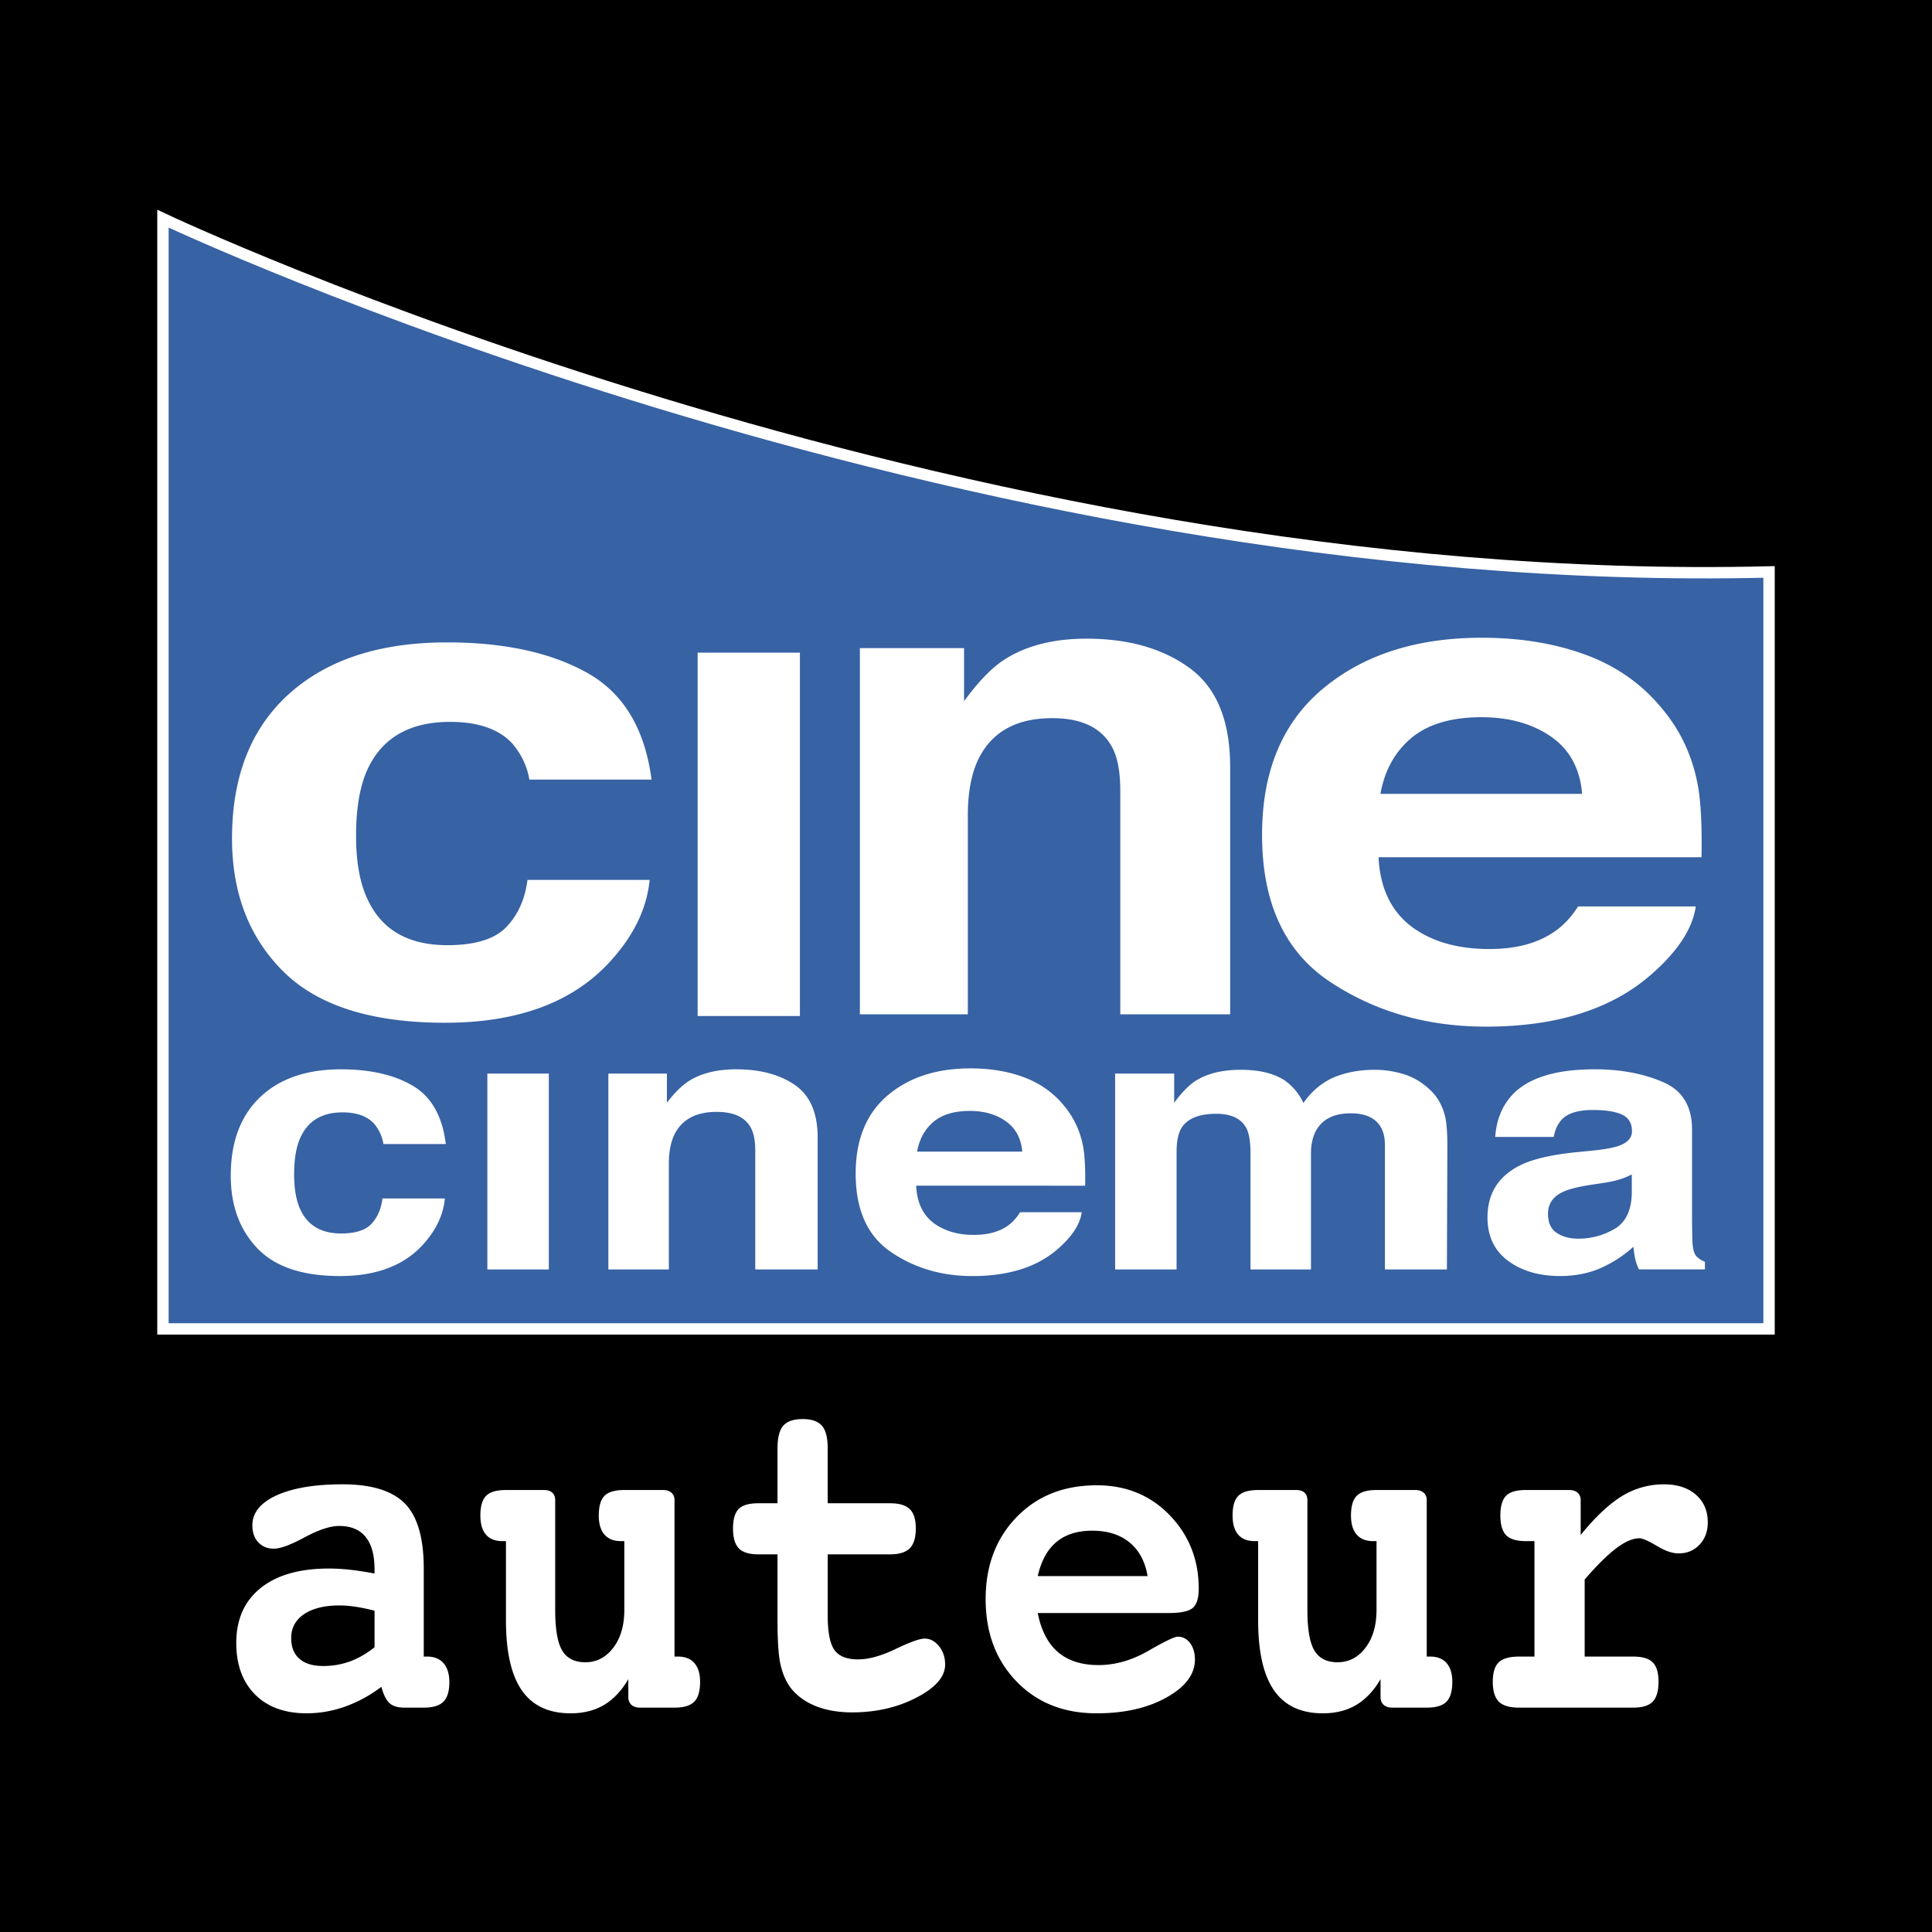
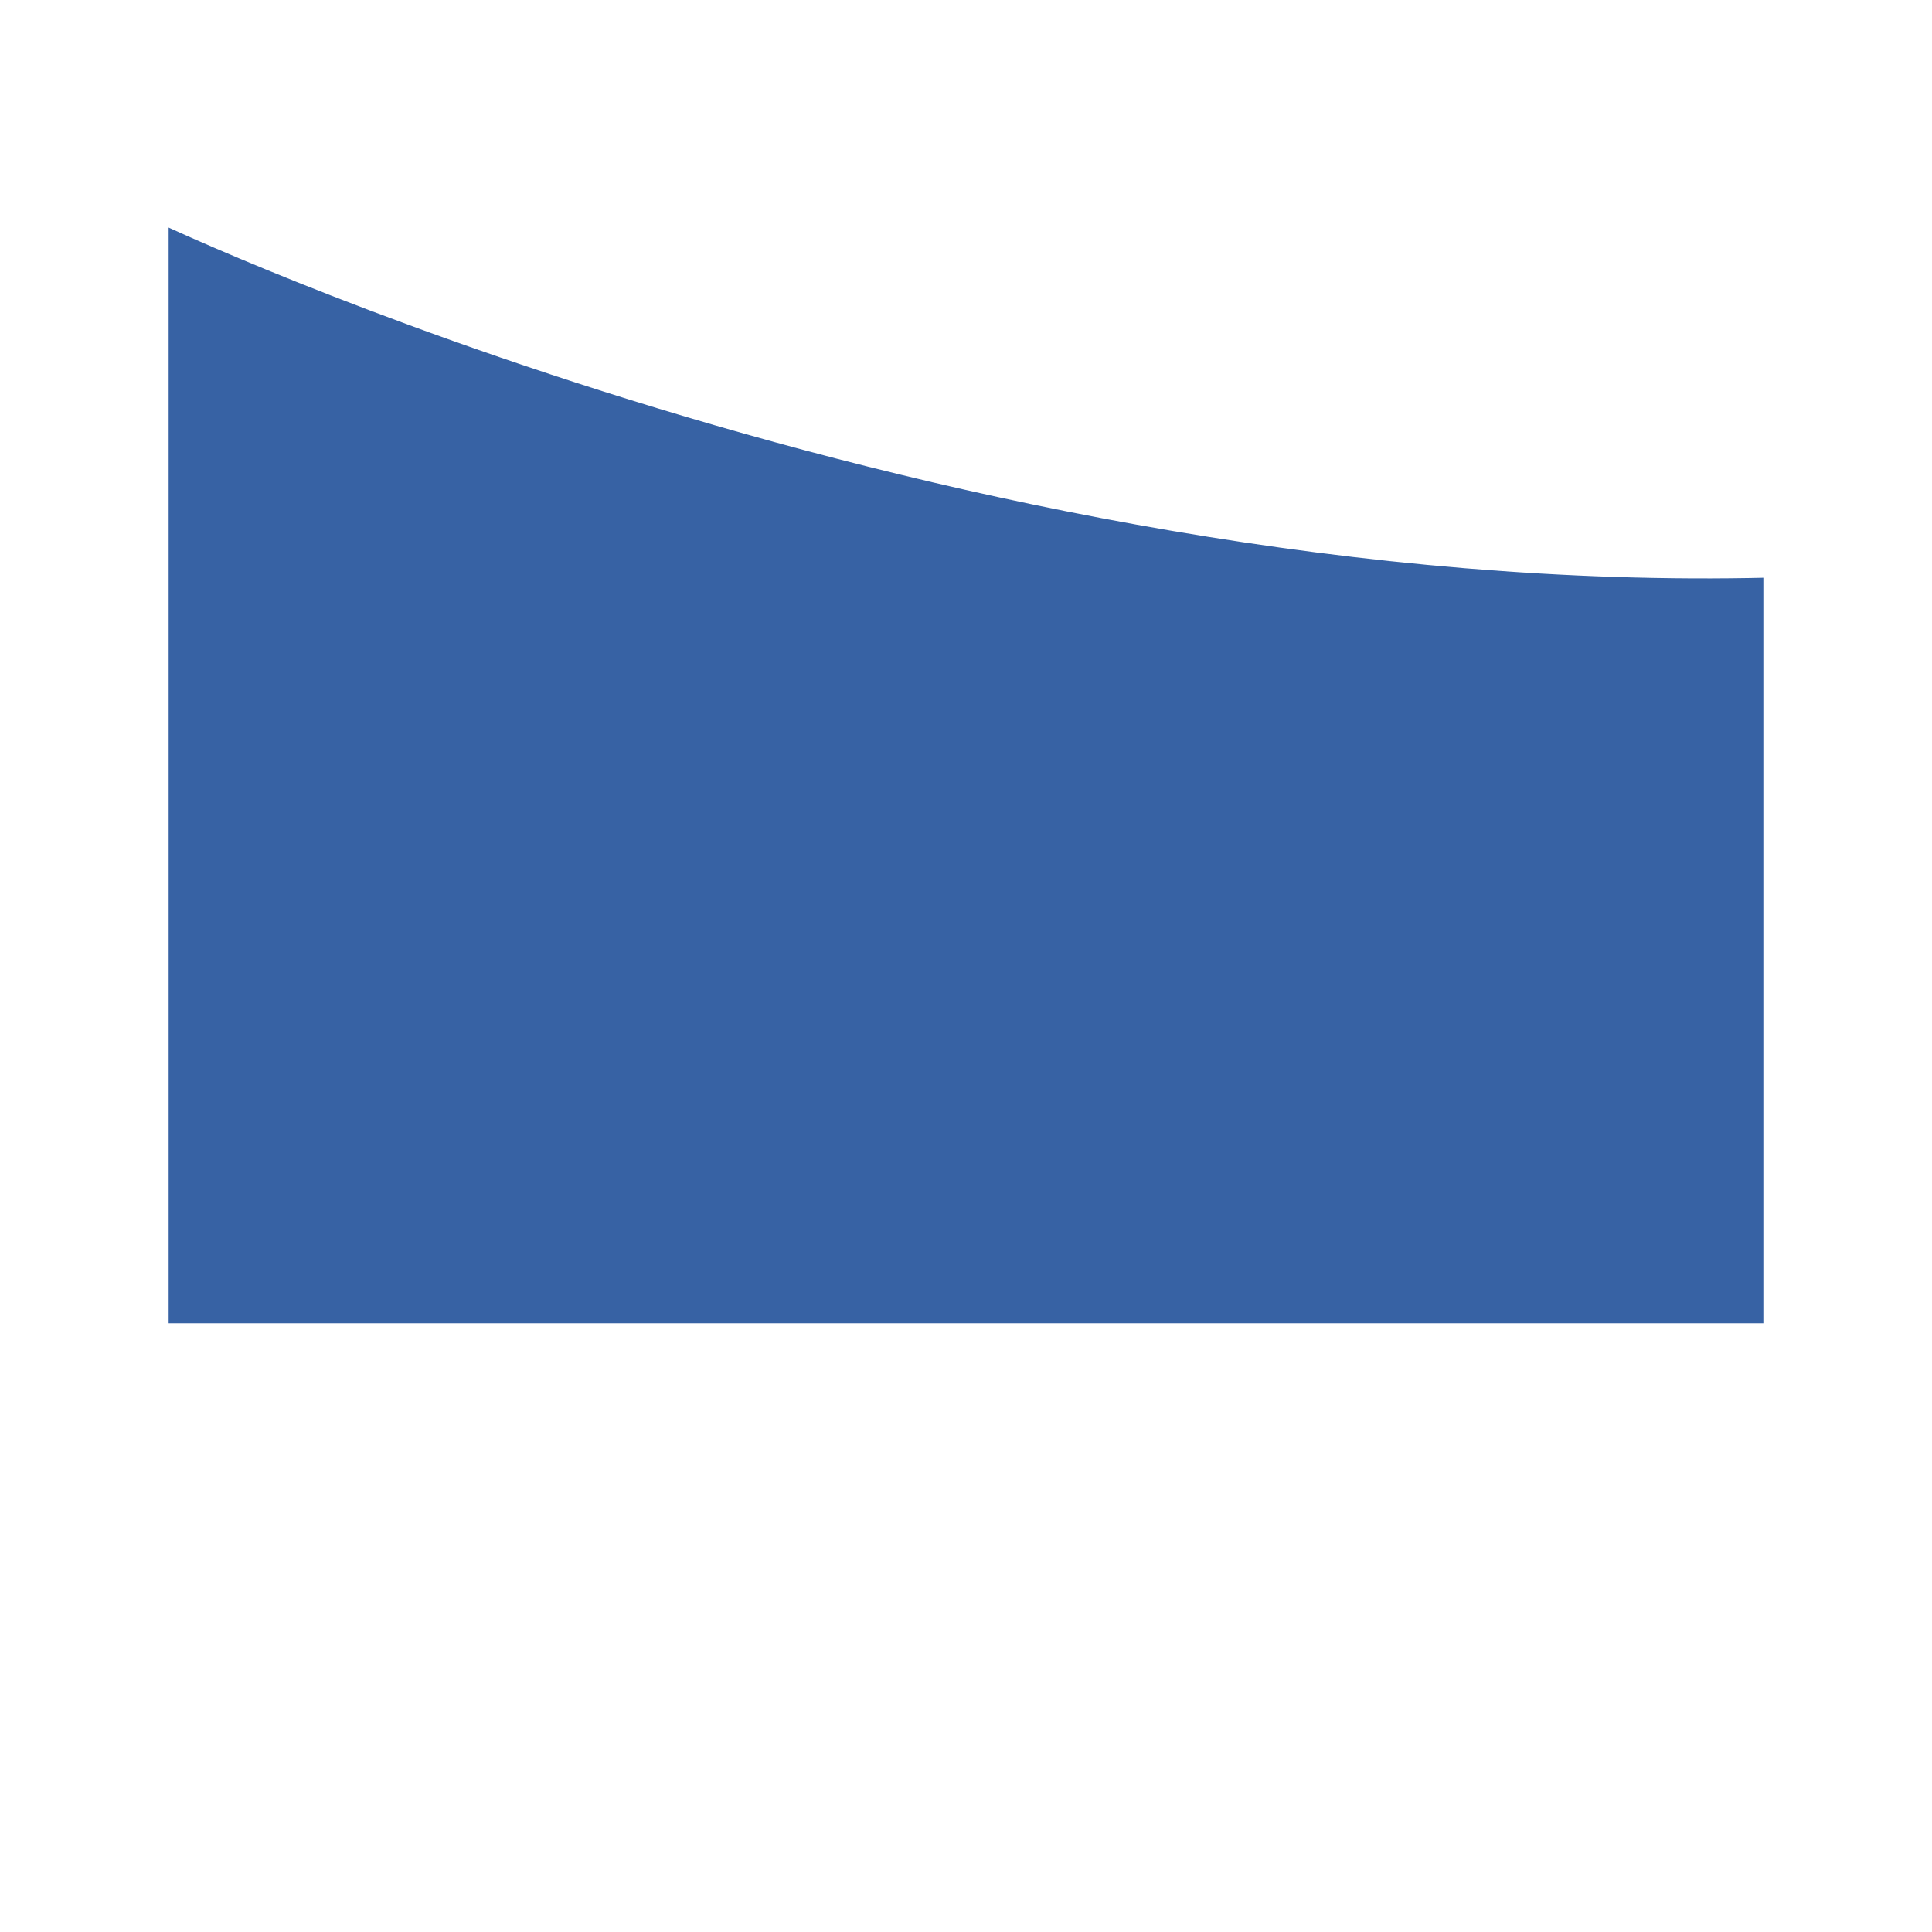
<svg xmlns="http://www.w3.org/2000/svg" width="2500" height="2500" viewBox="0 0 192.756 192.756">
  <g fill-rule="evenodd" clip-rule="evenodd">
-     <path d="M0 0h192.756v192.756H0V0z" />
    <path d="M16.257 21.817s78.609 37.257 160.241 35.245v75.523H16.257V21.817z" fill="#3762a4" stroke="#fff" stroke-width="1.134" stroke-miterlimit="2.613" />
-     <path d="M42.281 165.275h.325c.711 0 1.257.221 1.647.662.384.443.579 1.078.579 1.898 0 .898-.198 1.549-.591 1.943-.396.395-1.048.594-1.96.594h-1.918c-.671 0-1.17-.148-1.498-.449-.328-.299-.599-.842-.818-1.629a13.397 13.397 0 0 1-3.597 1.965 11.385 11.385 0 0 1-3.853.678c-2.185 0-3.9-.623-5.152-1.877-1.246-1.256-1.872-2.967-1.872-5.143 0-2.35.809-4.172 2.426-5.473 1.618-1.303 3.892-1.951 6.815-1.951.661 0 1.358.041 2.09.119.729.08 1.55.205 2.462.377v-.441c0-1.404-.295-2.473-.886-3.205-.59-.73-1.47-1.098-2.634-1.098-.897 0-2.048.379-3.448 1.133-1.403.756-2.427 1.133-3.071 1.133-.646 0-1.166-.211-1.559-.637-.396-.428-.59-.992-.59-1.688 0-1.256.803-2.254 2.415-2.992 1.606-.734 3.803-1.104 6.584-1.104 2.888 0 4.96.639 6.218 1.916 1.255 1.277 1.884 3.438 1.884 6.486v8.783h.002zm-4.913-4.576a19.566 19.566 0 0 0-1.883-.393 10.913 10.913 0 0 0-1.601-.131c-1.5 0-2.681.289-3.541.867-.859.578-1.29 1.375-1.29 2.391 0 .902.278 1.596.827 2.07.556.479 1.344.715 2.372.715.929 0 1.815-.154 2.654-.455.835-.307 1.657-.775 2.462-1.416v-3.648zM62.291 153.758h-.331c-.727 0-1.275-.219-1.653-.652s-.567-1.072-.567-1.91c0-.914.189-1.566.567-1.951.378-.391 1.039-.586 1.984-.586h3.856c.36 0 .641.09.844.27s.307.422.307.734v15.613h.325c.726 0 1.278.217 1.656.65s.57 1.057.57 1.861c0 .934-.195 1.598-.582 1.992s-1.042.594-1.969.594h-3.41c-.393 0-.688-.096-.892-.283-.204-.186-.308-.443-.308-.773v-1.785c-.661 1.135-1.461 1.988-2.403 2.559-.944.564-2.061.848-3.348.848-2.185 0-3.806-.76-4.866-2.279-1.062-1.52-1.591-3.85-1.591-6.986v-7.914h-.349c-.726 0-1.275-.219-1.647-.652s-.556-1.072-.556-1.91c0-.914.189-1.566.567-1.951.378-.391 1.039-.586 1.984-.586h3.788c.375 0 .655.09.845.27.186.18.28.422.28.734v10.945c0 1.924.23 3.279.697 4.059.467.785 1.237 1.176 2.312 1.176 1.122 0 2.048-.482 2.784-1.445s1.104-2.227 1.104-3.789v-6.853h.002zM82.581 149.98h6.204c.924 0 1.585.195 1.984.584.398.387.6 1.029.6 1.93 0 .914-.201 1.576-.6 1.979-.398.404-1.06.605-1.984.605h-6.204v6.078c0 1.688.225 2.84.67 3.463.446.625 1.234.938 2.365.938 1.051 0 2.297-.344 3.741-1.037 1.444-.691 2.406-1.039 2.894-1.039.549 0 1.027.254 1.435.762s.611 1.115.611 1.834c0 1.199-.948 2.295-2.84 3.283-1.896.988-4.043 1.484-6.437 1.484-1.408 0-2.643-.219-3.7-.654-1.057-.439-1.889-1.066-2.501-1.879-.439-.627-.755-1.375-.95-2.252-.198-.875-.296-2.336-.296-4.391v-6.59h-1.901c-.924 0-1.58-.201-1.964-.605-.383-.402-.576-1.064-.576-1.979s.189-1.562.564-1.941c.375-.383 1.033-.572 1.975-.572h1.901v-5.475c0-1.08.195-1.836.585-2.271.39-.438 1.03-.654 1.919-.654.89 0 1.53.217 1.919.654.39.436.585 1.191.585 2.271v5.474h.001zM103.535 160.932c.342 1.74 1.016 3.039 2.021 3.9 1.008.861 2.354 1.293 4.039 1.293 1.672 0 3.324-.473 4.965-1.416 1.637-.945 2.621-1.418 2.949-1.418.498 0 .908.213 1.229.645.318.424.48.973.48 1.639 0 1.465-.945 2.725-2.828 3.779s-4.211 1.584-6.98 1.584c-3.283 0-5.949-1.061-7.998-3.186s-3.074-4.857-3.074-8.201c0-3.326 1.025-6.053 3.078-8.178 2.051-2.125 4.721-3.186 8.01-3.186 2.928 0 5.355.996 7.281 2.99 1.924 1.994 2.891 4.443 2.891 7.336 0 .926-.199 1.557-.588 1.902-.393.344-1.193.516-2.398.516h-13.077v.001zm10.959-3.682c-.236-1.439-.83-2.555-1.783-3.346-.955-.791-2.199-1.186-3.73-1.186-1.49 0-2.682.377-3.58 1.127-.9.752-1.523 1.889-1.865 3.404h10.958v.001zM137.338 153.758h-.33c-.725 0-1.275-.219-1.652-.652-.379-.434-.568-1.072-.568-1.91 0-.914.189-1.566.568-1.951.377-.391 1.039-.586 1.982-.586h3.857c.359 0 .641.09.844.27s.307.422.307.734v15.613h.326c.725 0 1.277.217 1.656.65.377.434.57 1.057.57 1.861 0 .934-.195 1.598-.582 1.992s-1.043.594-1.971.594h-3.41c-.393 0-.688-.096-.891-.283-.203-.186-.307-.443-.307-.773v-1.785c-.662 1.135-1.463 1.988-2.404 2.559-.945.564-2.061.848-3.348.848-2.186 0-3.807-.76-4.867-2.279-1.062-1.52-1.592-3.85-1.592-6.986v-7.914h-.348c-.727 0-1.275-.219-1.646-.652-.373-.434-.557-1.072-.557-1.91 0-.914.189-1.566.568-1.951.377-.391 1.039-.586 1.982-.586h3.789c.375 0 .656.09.844.27.186.18.281.422.281.734v10.945c0 1.924.23 3.279.697 4.059.467.785 1.236 1.176 2.311 1.176 1.123 0 2.051-.482 2.785-1.445s1.104-2.227 1.104-3.789v-6.853h.002zM158.102 157.592v7.684h4.826c.928 0 1.584.193 1.967.582.385.387.576 1.031.576 1.93 0 .916-.191 1.576-.576 1.98-.383.404-1.039.605-1.967.605H151.57c-.959 0-1.637-.201-2.035-.605s-.6-1.064-.6-1.98c0-.898.195-1.543.588-1.93.391-.389 1.072-.582 2.047-.582h1.523v-11.518h-.867c-.922 0-1.574-.199-1.959-.594-.383-.395-.576-1.053-.576-1.969 0-.914.189-1.566.564-1.951.375-.391 1.031-.586 1.971-.586h4.33c.361 0 .641.09.844.271.201.178.305.426.305.738v3.475c1.475-1.812 2.854-3.107 4.141-3.889a7.947 7.947 0 0 1 4.162-1.162c1.334 0 2.398.346 3.189 1.033.791.691 1.188 1.613 1.188 2.773 0 .896-.275 1.635-.824 2.215-.549.582-1.246.871-2.094.871-.611 0-1.338-.25-2.176-.754-.84-.504-1.418-.756-1.73-.756-.658 0-1.432.336-2.318 1.006-.886.671-1.934 1.709-3.141 3.113zM118.717 66.672c2.676 1.968 4.016 5.254 4.016 9.862v24.663h-10.961V78.905c0-1.938-.283-3.412-.852-4.421-1.039-1.887-3.021-2.833-5.938-2.833-3.586 0-6.047 1.373-7.381 4.118-.695 1.462-1.041 3.326-1.041 5.592v19.836H85.791V64.665h10.393v5.295c1.37-1.879 2.663-3.232 3.885-4.059 2.188-1.453 4.965-2.181 8.326-2.181 4.205 0 7.648.985 10.322 2.952zM158.217 65.333c3.088 1.139 5.633 2.94 7.641 5.405 1.812 2.168 2.988 4.688 3.525 7.558.311 1.652.436 4.064.379 7.232h-32.225c.18 3.679 1.73 6.269 4.646 7.768 1.777.928 3.914 1.388 6.414 1.388 2.645 0 4.795-.569 6.453-1.713.9-.6 1.697-1.443 2.393-2.533h11.744c-.312 2.176-1.742 4.391-4.287 6.649-3.965 3.559-9.514 5.34-16.646 5.34-5.893 0-11.086-1.5-15.59-4.496-4.498-3.001-6.748-7.88-6.748-14.639 0-6.35 2.031-11.215 6.09-14.595 4.061-3.379 9.334-5.069 15.811-5.069 3.851-.002 7.318.568 10.4 1.705zm-17.379 8.276c-1.65 1.369-2.688 3.233-3.113 5.594h20.125c-.213-2.522-1.248-4.426-3.111-5.714-1.863-1.288-4.172-1.933-6.926-1.933-3.001 0-5.325.685-6.975 2.053zM79.808 101.369H69.604V65.116h10.204v36.253zM38.254 114.143a4.104 4.104 0 0 0-.88-1.971c-.685-.797-1.753-1.191-3.198-1.191-2.063 0-3.472.855-4.23 2.572-.401.908-.6 2.111-.6 3.617 0 1.422.198 2.572.596 3.451.727 1.629 2.094 2.443 4.098 2.443 1.423 0 2.43-.324 3.03-.969.596-.648.959-1.486 1.089-2.525h6.224c-.142 1.559-.809 3.021-2.002 4.402-1.904 2.225-4.727 3.34-8.462 3.34-3.741 0-6.489-.926-8.252-2.779s-2.643-4.26-2.643-7.234c0-3.363.975-5.971 2.923-7.828 1.949-1.859 4.642-2.785 8.072-2.785 2.917 0 5.303.543 7.163 1.641 1.857 1.092 2.956 3.031 3.298 5.816h-6.226zM48.624 107.109h6.132v19.543h-6.132v-19.543zM79.306 108.248c1.518 1.051 2.273 2.797 2.273 5.258v13.146h-6.227v-11.854c0-1.033-.163-1.818-.484-2.361-.587-1.002-1.709-1.504-3.363-1.504-2.034 0-3.431.73-4.187 2.195-.39.777-.587 1.77-.587 2.967v10.557h-6.035v-19.543h5.843v2.902c.773-.996 1.509-1.723 2.202-2.164 1.24-.779 2.812-1.162 4.712-1.162 2.387.001 4.336.52 5.853 1.563zM102.238 107.51c1.609.615 2.941 1.576 3.99 2.893.943 1.156 1.559 2.496 1.842 4.018.16.908.227 2.201.197 3.877H91.406c.094 1.977.897 3.363 2.421 4.148.924.506 2.037.76 3.339.76 1.379 0 2.502-.301 3.363-.902.469-.324.887-.779 1.246-1.363h6.152c-.162 1.168-.908 2.344-2.234 3.529-2.066 1.893-4.957 2.844-8.678 2.844-3.07 0-5.781-.803-8.125-2.402-2.35-1.598-3.52-4.207-3.52-7.822 0-3.383 1.057-5.979 3.18-7.789 2.12-1.807 4.875-2.707 8.259-2.707 2.007-.002 3.82.302 5.429.916zm-9.117 4.426c-.859.738-1.402 1.723-1.621 2.963h10.488c-.109-1.322-.65-2.324-1.621-3.021-.973-.695-2.176-1.039-3.611-1.039-1.562-.001-2.776.366-3.635 1.097zM140.176 107.211c.988.324 1.889.896 2.699 1.717.648.684 1.086 1.521 1.316 2.514.143.66.213 1.621.213 2.891l-.045 12.32h-6.186v-12.408c0-.738-.141-1.34-.424-1.812-.541-.908-1.535-1.357-2.984-1.357-1.678 0-2.84.584-3.477 1.752-.324.615-.49 1.357-.49 2.23v11.596h-6.035v-11.59c0-1.156-.141-1.994-.422-2.525-.512-.943-1.506-1.416-2.992-1.416-1.725 0-2.881.473-3.475 1.416-.324.543-.486 1.346-.486 2.402v11.713h-6.131v-19.543h5.891v2.914c.748-1.014 1.451-1.74 2.111-2.17 1.17-.75 2.682-1.121 4.535-1.121 1.76 0 3.18.324 4.264.98a5.683 5.683 0 0 1 1.984 2.33c.791-1.139 1.777-1.979 2.953-2.52 1.246-.531 2.633-.791 4.162-.791a9.804 9.804 0 0 1 3.019.478zM159.113 114.773c1.123-.123 1.926-.283 2.41-.459.867-.312 1.299-.791 1.299-1.453 0-.795-.332-1.35-.992-1.656-.662-.307-1.631-.461-2.912-.461-1.434 0-2.449.301-3.047.902-.428.432-.715 1.027-.855 1.787h-5.84c.123-1.697.689-3.09 1.695-4.188 1.6-1.711 4.346-2.561 8.242-2.561 2.533 0 4.783.412 6.75 1.25 1.969.82 2.953 2.414 2.953 4.773v8.98c0 .631.014 1.387.041 2.271.045.654.164 1.104.359 1.334.199.236.49.436.887.602v.756h-6.584a5.088 5.088 0 0 1-.385-1.094 11.612 11.612 0 0 1-.166-1.168 11.998 11.998 0 0 1-2.893 1.953c-1.305.645-2.779.969-4.422.969-2.098 0-3.828-.508-5.197-1.523-1.367-1.014-2.049-2.453-2.049-4.318 0-2.406 1.102-4.146 3.303-5.227 1.209-.592 2.986-1.01 5.334-1.264l2.069-.205zm3.69 2.397a7.15 7.15 0 0 1-1.162.484c-.393.129-.926.246-1.611.359l-1.365.205c-1.279.201-2.205.438-2.773.721-.967.461-1.447 1.18-1.447 2.16 0 .885.289 1.516.867 1.906.582.383 1.287.578 2.121.578a7.13 7.13 0 0 0 3.643-.969c1.111-.643 1.686-1.828 1.729-3.551v-1.893h-.002zM52.816 77.781c-.224-1.325-.791-2.527-1.707-3.605-1.334-1.435-3.404-2.154-6.209-2.154-4.001 0-6.734 1.561-8.208 4.682-.776 1.667-1.167 3.89-1.167 6.668 0 2.64.384 4.764 1.158 6.375 1.411 3.037 4.06 4.554 7.954 4.554 2.758 0 4.718-.602 5.876-1.808 1.163-1.206 1.866-2.774 2.114-4.705h12.188c-.278 2.854-1.583 5.555-3.909 8.105-3.714 4.101-9.218 6.148-16.508 6.148-7.29 0-12.658-1.691-16.094-5.08-3.437-3.393-5.155-7.826-5.155-13.309 0-6.206 1.901-11.018 5.705-14.434 3.802-3.416 9.052-5.126 15.743-5.126 5.692 0 10.352 1.011 13.971 3.028 3.626 2.02 5.769 5.573 6.437 10.661H52.816z" fill="#fff" />
  </g>
</svg>